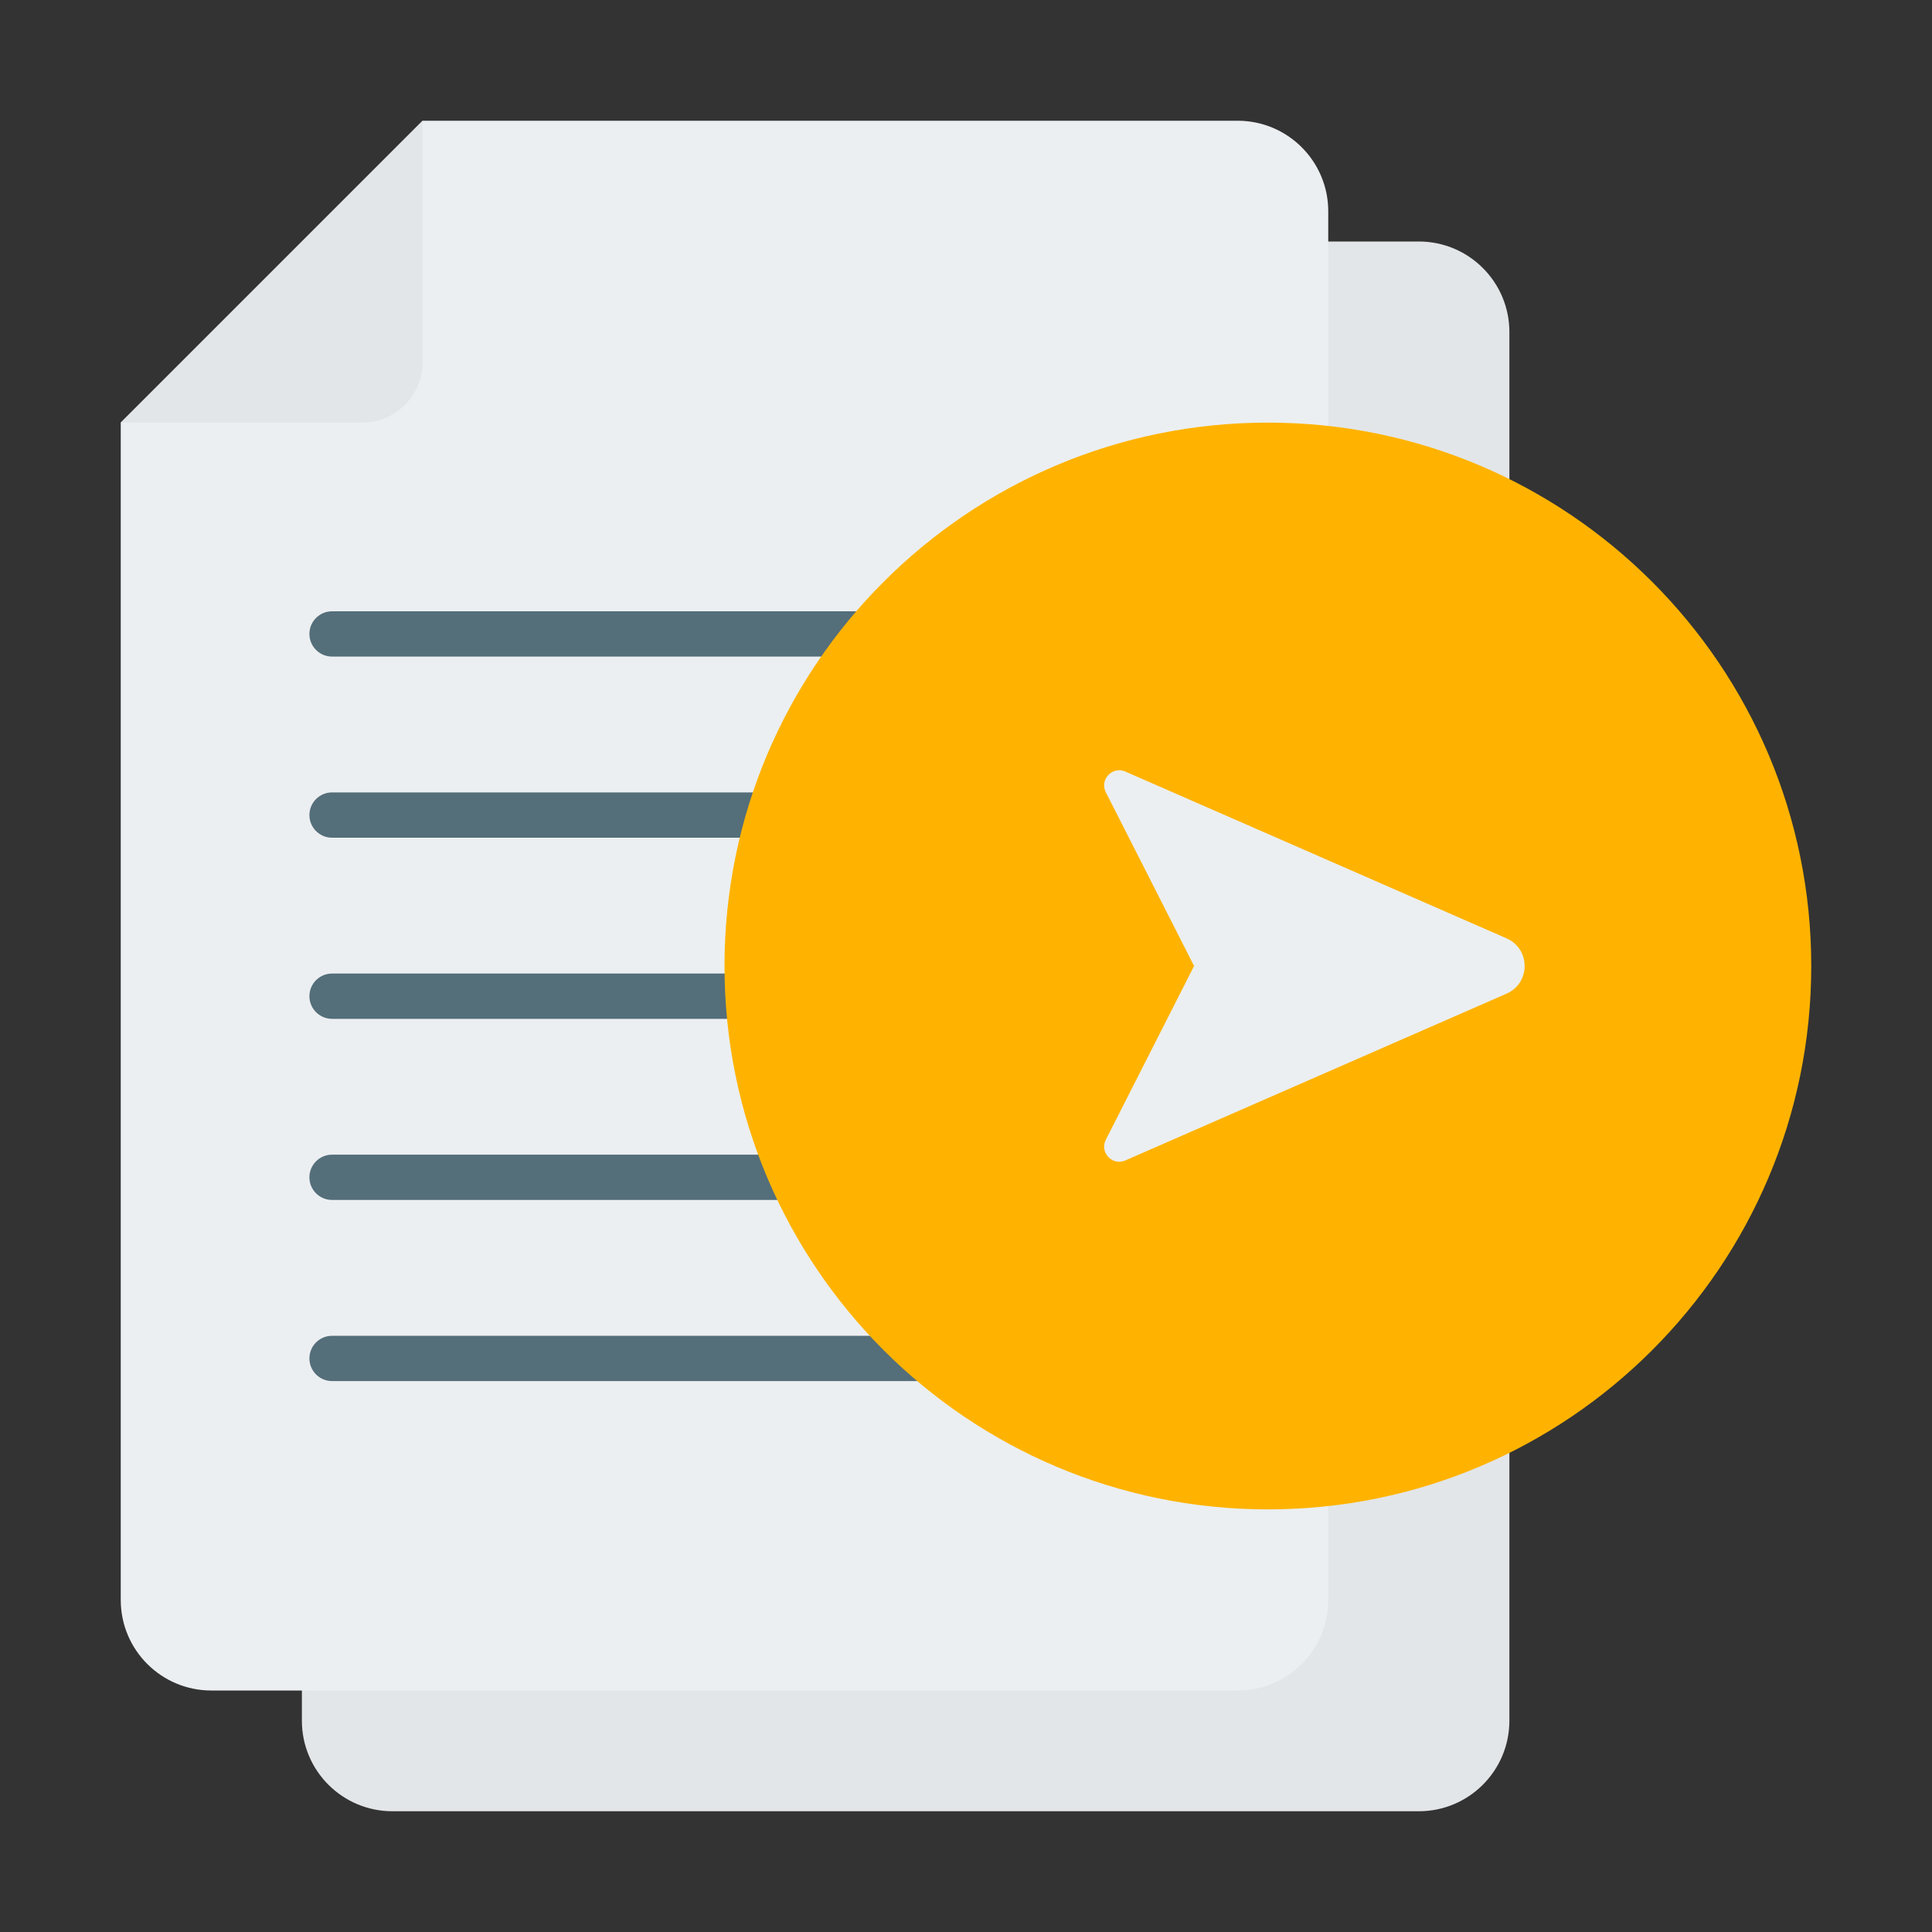
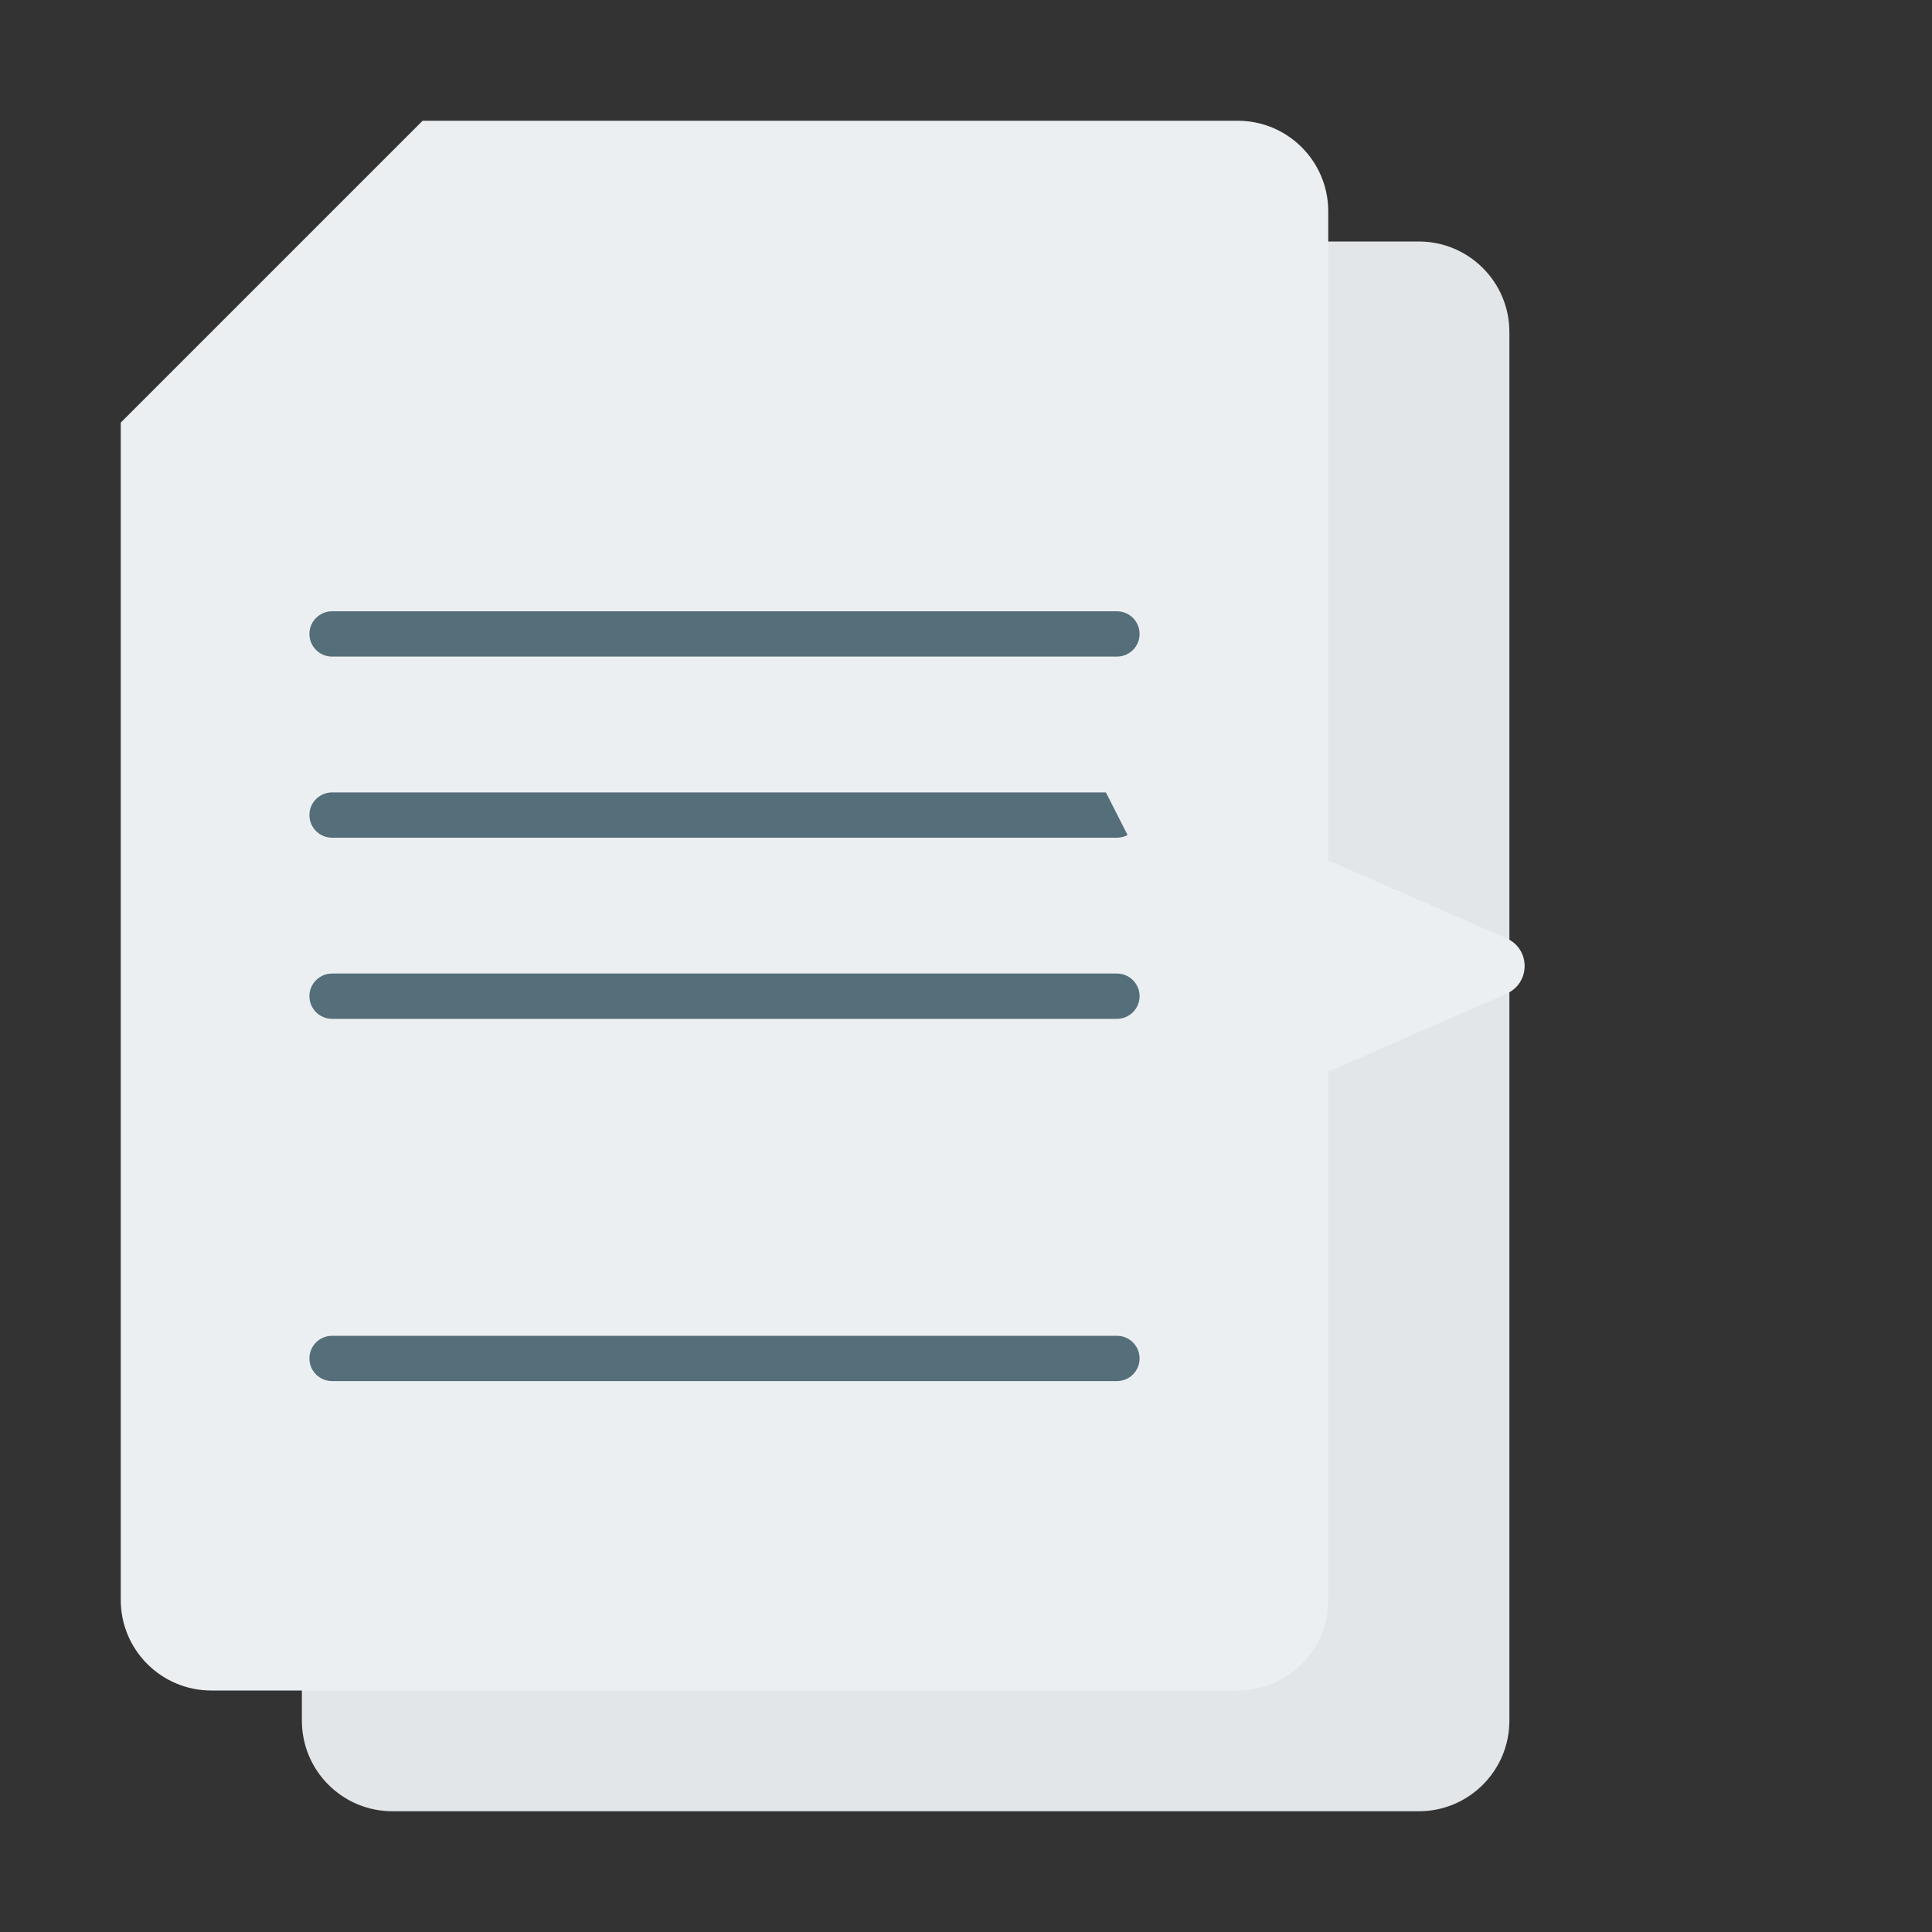
<svg xmlns="http://www.w3.org/2000/svg" width="86" height="86" viewBox="0 0 86 86" fill="none">
  <rect x="0" y="0" width="86" height="86" fill="#333333" stroke="none" />
  <path d="M67.188 14.781V76.594C67.188 78.82 65.383 80.625 63.156 80.625H17.469C15.242 80.625 13.438 78.82 13.438 76.594V24.188L26.875 10.75H63.156C65.383 10.75 67.188 12.555 67.188 14.781Z" fill="#E3E6E8" />
  <path d="M59.125 9.406V71.219C59.125 73.445 57.32 75.25 55.094 75.25H9.406C7.18 75.25 5.375 73.445 5.375 71.219V18.812L18.812 5.375H55.094C57.32 5.375 59.125 7.18 59.125 9.406Z" fill="#ECEFF1" />
-   <path d="M18.812 5.375V16.125C18.812 17.609 17.609 18.812 16.125 18.812H5.375L18.812 5.375Z" fill="#E3E6E8" />
  <path d="M49.719 29.227H14.781C14.225 29.227 13.773 28.775 13.773 28.219C13.773 27.662 14.225 27.211 14.781 27.211H49.719C50.275 27.211 50.727 27.662 50.727 28.219C50.727 28.775 50.275 29.227 49.719 29.227Z" fill="#546E7A" />
  <path d="M49.719 37.289H14.781C14.225 37.289 13.773 36.838 13.773 36.281C13.773 35.725 14.225 35.273 14.781 35.273H49.719C50.275 35.273 50.727 35.725 50.727 36.281C50.727 36.838 50.275 37.289 49.719 37.289Z" fill="#546E7A" />
  <path d="M49.719 45.352H14.781C14.225 45.352 13.773 44.9 13.773 44.344C13.773 43.787 14.225 43.336 14.781 43.336H49.719C50.275 43.336 50.727 43.787 50.727 44.344C50.727 44.9 50.275 45.352 49.719 45.352Z" fill="#546E7A" />
-   <path d="M49.719 53.414H14.781C14.225 53.414 13.773 52.963 13.773 52.406C13.773 51.85 14.225 51.398 14.781 51.398H49.719C50.275 51.398 50.727 51.85 50.727 52.406C50.727 52.963 50.275 53.414 49.719 53.414Z" fill="#546E7A" />
  <path d="M49.719 61.477H14.781C14.225 61.477 13.773 61.025 13.773 60.469C13.773 59.912 14.225 59.461 14.781 59.461H49.719C50.275 59.461 50.727 59.912 50.727 60.469C50.727 61.025 50.275 61.477 49.719 61.477Z" fill="#546E7A" />
-   <path d="M56.438 67.188C69.796 67.188 80.625 56.358 80.625 43C80.625 29.642 69.796 18.812 56.438 18.812C43.079 18.812 32.25 29.642 32.25 43C32.25 56.358 43.079 67.188 56.438 67.188Z" fill="#FFB300" />
  <path d="M67.061 41.769L50.092 34.345C49.515 34.092 48.938 34.703 49.224 35.265L53.153 43L49.224 50.735C48.938 51.297 49.515 51.908 50.092 51.655L67.061 44.231C68.135 43.761 68.135 42.239 67.061 41.769Z" fill="#ECEFF1" />
</svg>